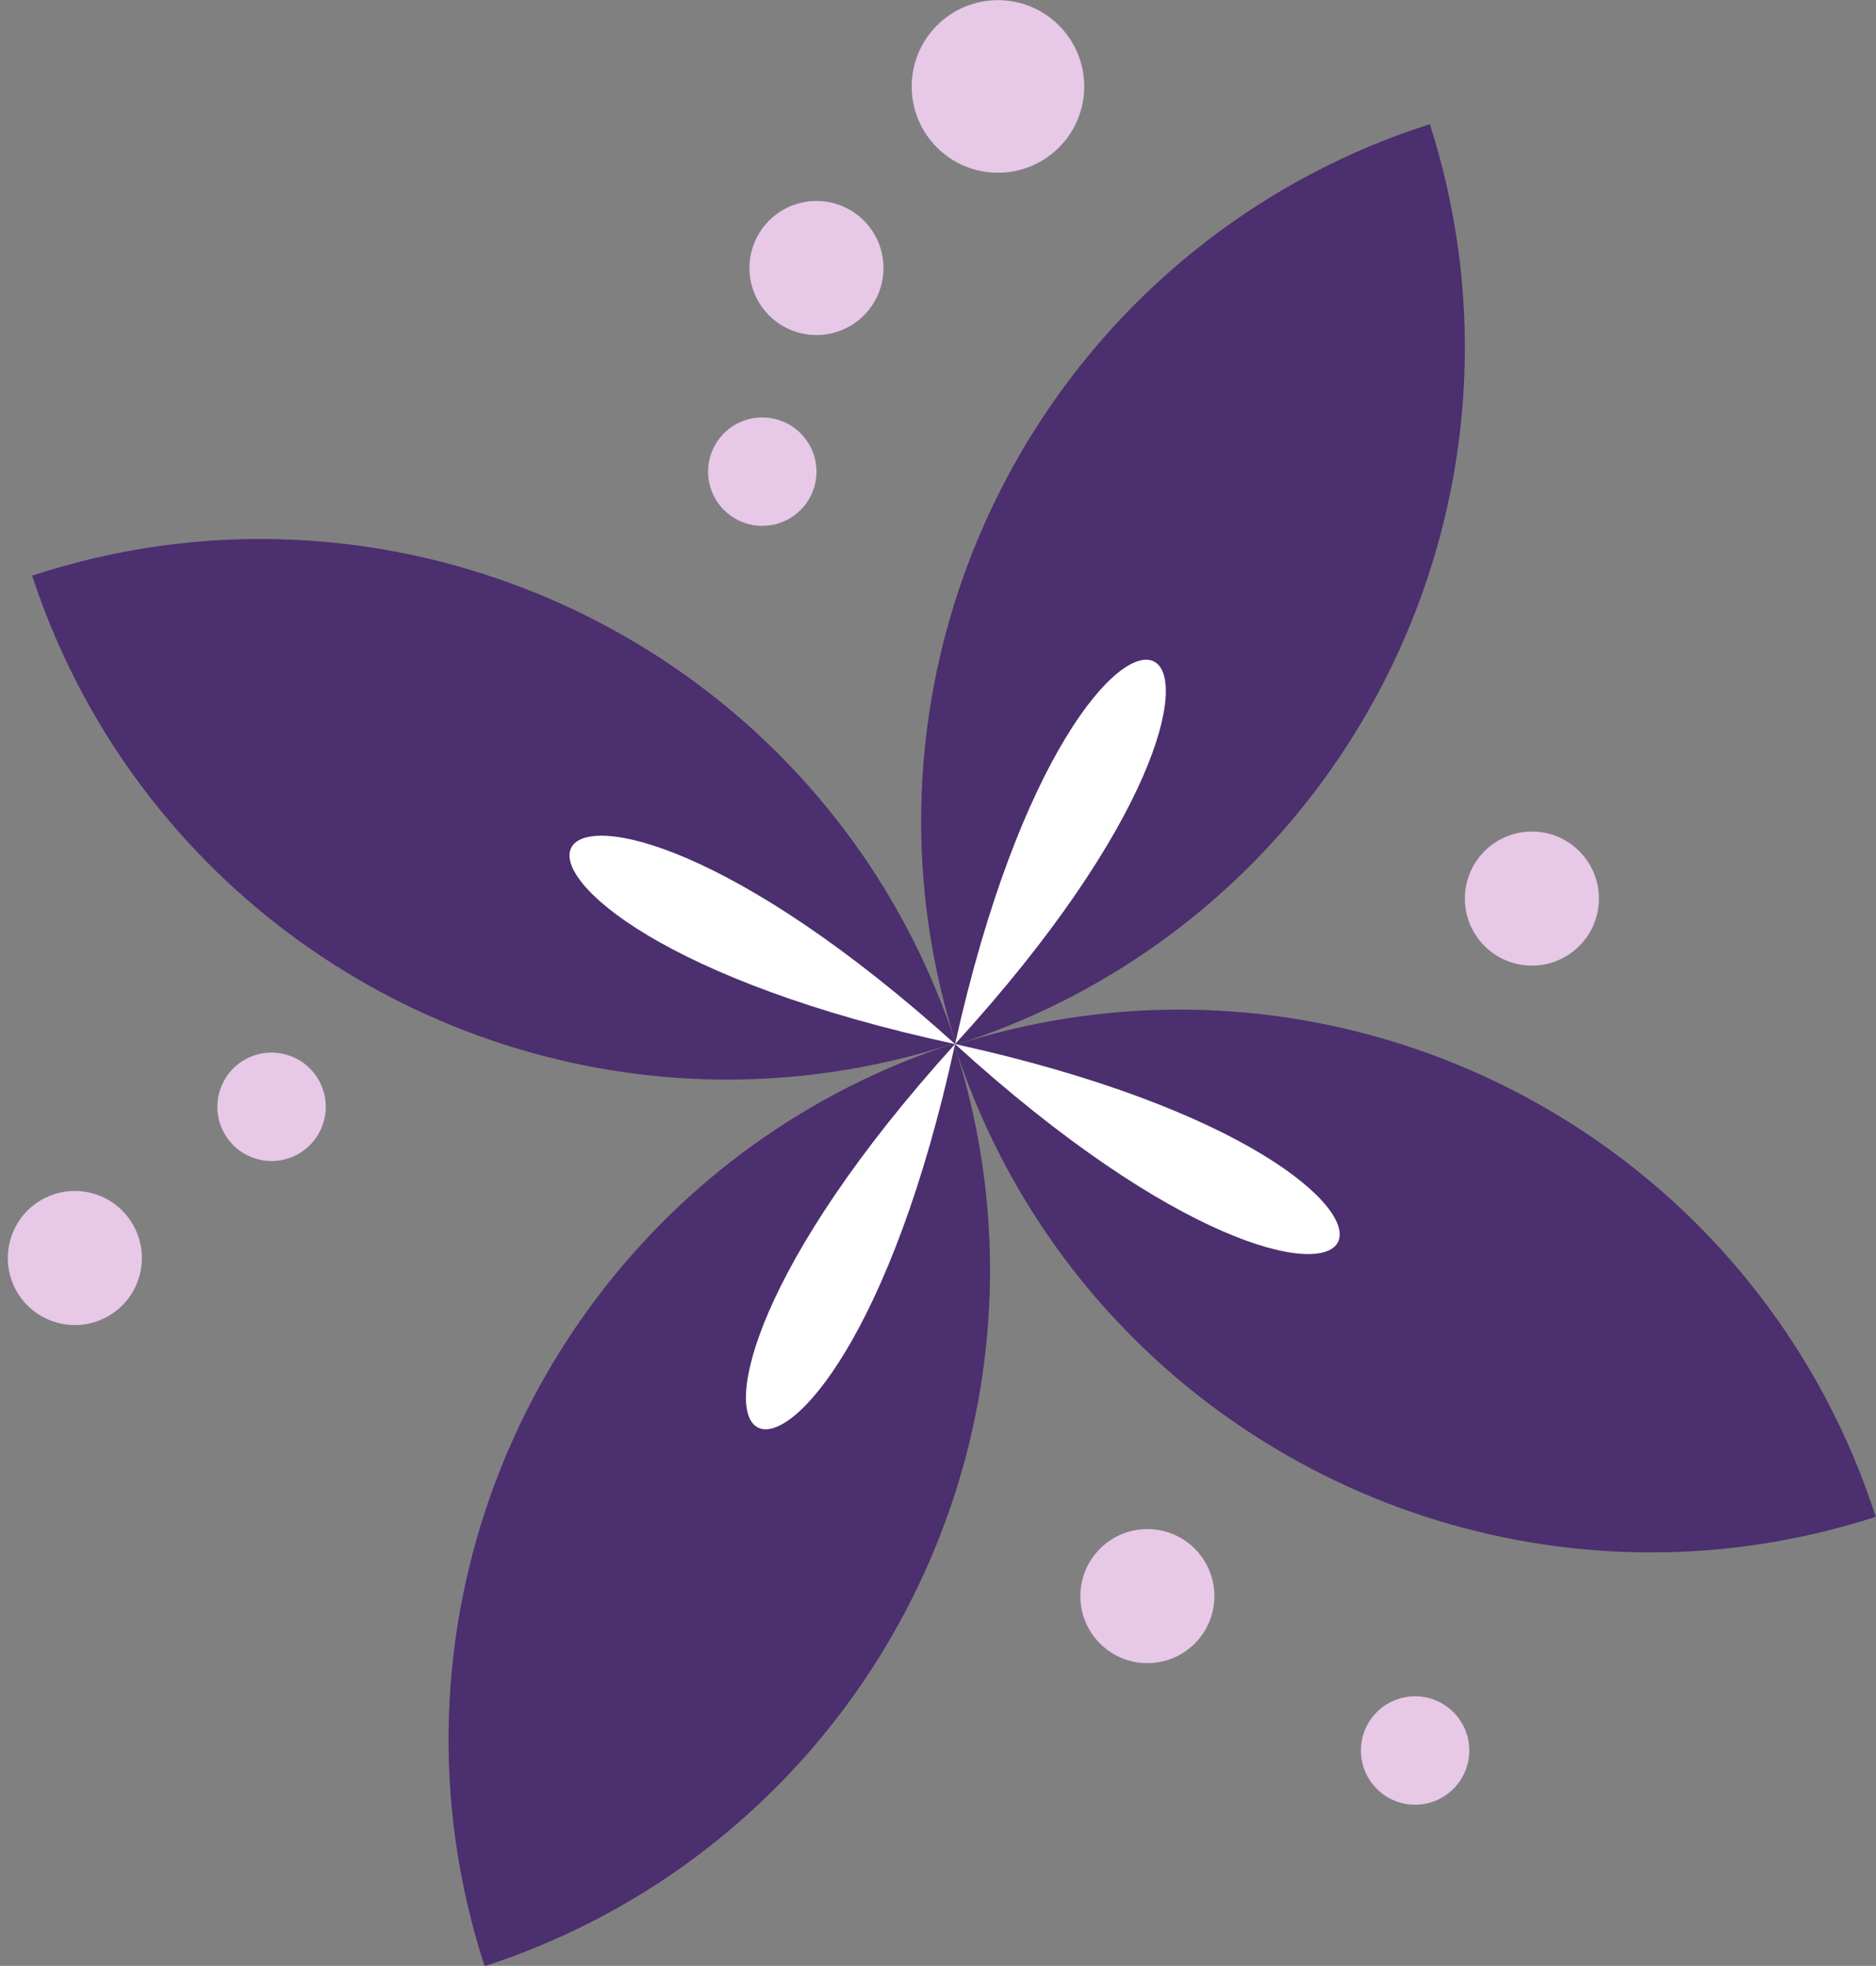
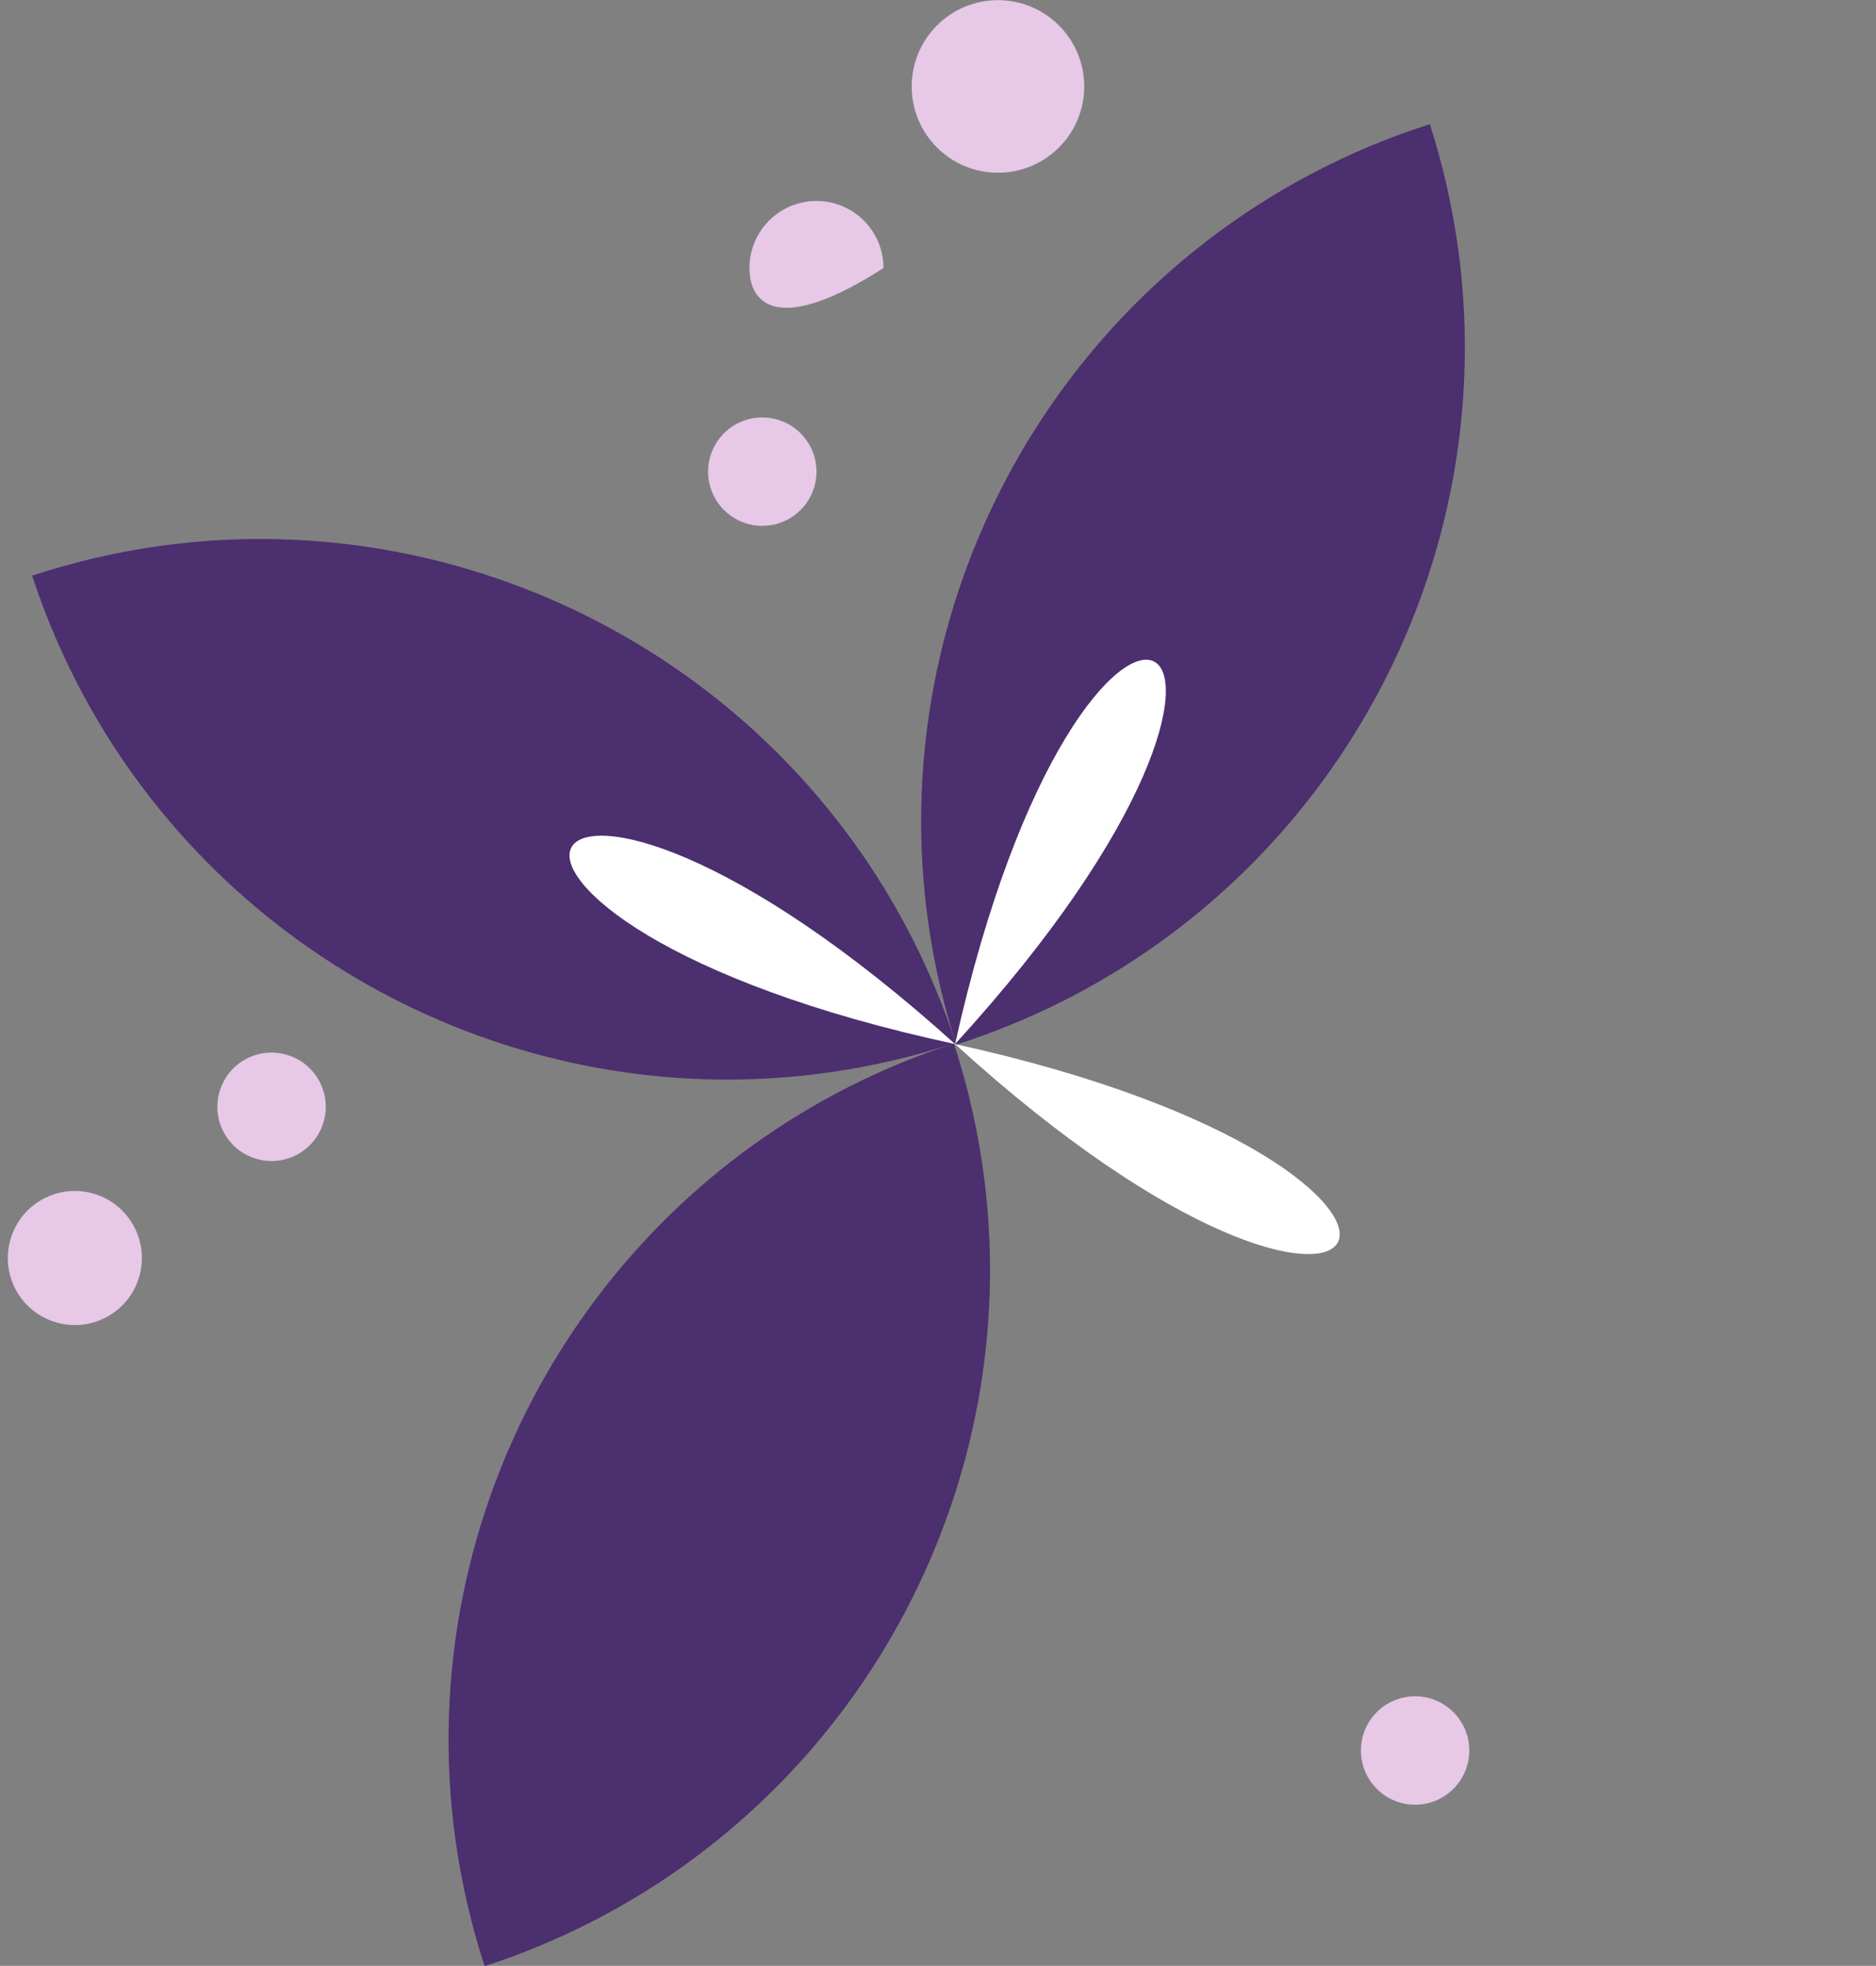
<svg xmlns="http://www.w3.org/2000/svg" fill="#000000" height="306.4" preserveAspectRatio="xMidYMid meet" version="1" viewBox="150.8 144.4 292.5 306.4" width="292.5" zoomAndPan="magnify">
  <rect x="150.8" y="144.4" width="292.5" height="306.4" fill="#808080" stroke="none" />
  <g>
    <g id="change1_1">
      <path d="M 373.734 163.75 C 377.891 176.73 379.605 189.91 379.117 202.793 C 377.418 248.785 347.785 290.941 301.883 306.562 C 301.223 306.785 300.566 307.008 299.895 307.223 C 299.676 306.551 299.477 305.883 299.273 305.219 C 285.309 258.785 302.391 210.172 338.828 182.062 C 349.031 174.176 360.754 167.906 373.734 163.75" fill="#4c2f6f" />
    </g>
    <g id="change2_1">
      <path d="M 299.711 307.129 C 362.332 238.695 319.836 216.578 299.711 307.129" fill="#ffffff" />
    </g>
    <g id="change1_2">
-       <path d="M 443.262 380.812 C 430.293 385.004 417.113 386.746 404.23 386.289 C 358.234 384.699 316.012 355.164 300.281 309.301 C 300.059 308.641 299.832 307.98 299.617 307.312 C 300.289 307.094 300.953 306.891 301.617 306.688 C 348.016 292.613 396.672 309.582 424.867 345.953 C 432.781 356.133 439.07 367.844 443.262 380.812" fill="#4c2f6f" />
-     </g>
+       </g>
    <g id="change2_2">
      <path d="M 299.711 307.129 C 368.289 369.586 390.305 327.039 299.711 307.129" fill="#ffffff" />
    </g>
    <g id="change1_3">
      <path d="M 226.363 450.852 C 222.145 437.895 220.367 424.719 220.797 411.836 C 222.277 365.836 251.711 323.539 297.539 307.703 C 298.199 307.477 298.855 307.254 299.527 307.035 C 299.746 307.703 299.949 308.371 300.156 309.035 C 314.34 355.402 297.484 404.098 261.18 432.379 C 251.016 440.312 239.324 446.633 226.363 450.852" fill="#4c2f6f" />
    </g>
    <g id="change2_3">
-       <path d="M 299.711 307.129 C 237.41 375.852 280.012 397.77 299.711 307.129" fill="#ffffff" />
-     </g>
+       </g>
    <g id="change1_4">
      <path d="M 155.812 234.121 C 168.762 229.871 181.93 228.062 194.816 228.461 C 240.816 229.832 283.184 259.168 299.129 304.961 C 299.355 305.617 299.582 306.273 299.805 306.945 C 299.133 307.164 298.469 307.371 297.805 307.578 C 251.473 321.871 202.734 305.133 174.367 268.891 C 166.41 258.75 160.062 247.07 155.812 234.121" fill="#4c2f6f" />
    </g>
    <g id="change2_4">
      <path d="M 299.711 307.129 C 230.84 244.992 209.02 287.641 299.711 307.129" fill="#ffffff" />
    </g>
    <g id="change3_1">
-       <path d="M 400.098 284.453 C 400.098 290.223 395.418 294.902 389.648 294.902 C 383.875 294.902 379.199 290.223 379.199 284.453 C 379.199 278.684 383.875 274.004 389.648 274.004 C 395.418 274.004 400.098 278.684 400.098 284.453" fill="#e7c8e7" />
-     </g>
+       </g>
    <g id="change3_2">
-       <path d="M 340.145 393.172 C 340.145 398.941 335.469 403.621 329.695 403.621 C 323.926 403.621 319.246 398.941 319.246 393.172 C 319.246 387.398 323.926 382.723 329.695 382.723 C 335.469 382.723 340.145 387.398 340.145 393.172" fill="#e7c8e7" />
-     </g>
+       </g>
    <g id="change3_3">
-       <path d="M 288.551 186.172 C 288.551 191.941 283.875 196.621 278.102 196.621 C 272.332 196.621 267.652 191.941 267.652 186.172 C 267.652 180.398 272.332 175.723 278.102 175.723 C 283.875 175.723 288.551 180.398 288.551 186.172" fill="#e7c8e7" />
+       <path d="M 288.551 186.172 C 272.332 196.621 267.652 191.941 267.652 186.172 C 267.652 180.398 272.332 175.723 278.102 175.723 C 283.875 175.723 288.551 180.398 288.551 186.172" fill="#e7c8e7" />
    </g>
    <g id="change3_4">
      <path d="M 319.848 157.875 C 319.848 165.305 313.824 171.324 306.398 171.324 C 298.969 171.324 292.949 165.305 292.949 157.875 C 292.949 150.449 298.969 144.426 306.398 144.426 C 313.824 144.426 319.848 150.449 319.848 157.875" fill="#e7c8e7" />
    </g>
    <g id="change3_5">
      <path d="M 172.477 343.48 C 170.82 349.008 164.992 352.145 159.465 350.484 C 153.938 348.824 150.805 342.996 152.461 337.469 C 154.121 331.941 159.949 328.809 165.477 330.469 C 171.004 332.129 174.137 337.953 172.477 343.48" fill="#e7c8e7" />
    </g>
    <g id="change3_6">
      <path d="M 379.887 417.234 C 379.887 421.902 376.105 425.684 371.438 425.684 C 366.773 425.684 362.988 421.902 362.988 417.234 C 362.988 412.57 366.773 408.785 371.438 408.785 C 376.105 408.785 379.887 412.57 379.887 417.234" fill="#e7c8e7" />
    </g>
    <g id="change3_7">
      <path d="M 278.102 217.91 C 278.102 222.574 274.32 226.359 269.652 226.359 C 264.988 226.359 261.203 222.574 261.203 217.91 C 261.203 213.242 264.988 209.461 269.652 209.461 C 274.32 209.461 278.102 213.242 278.102 217.91" fill="#e7c8e7" />
    </g>
    <g id="change3_8">
      <path d="M 201.234 319.336 C 199.895 323.809 195.184 326.344 190.711 325 C 186.242 323.656 183.707 318.945 185.051 314.477 C 186.391 310.008 191.102 307.473 195.57 308.816 C 200.039 310.156 202.574 314.867 201.234 319.336" fill="#e7c8e7" />
    </g>
  </g>
</svg>